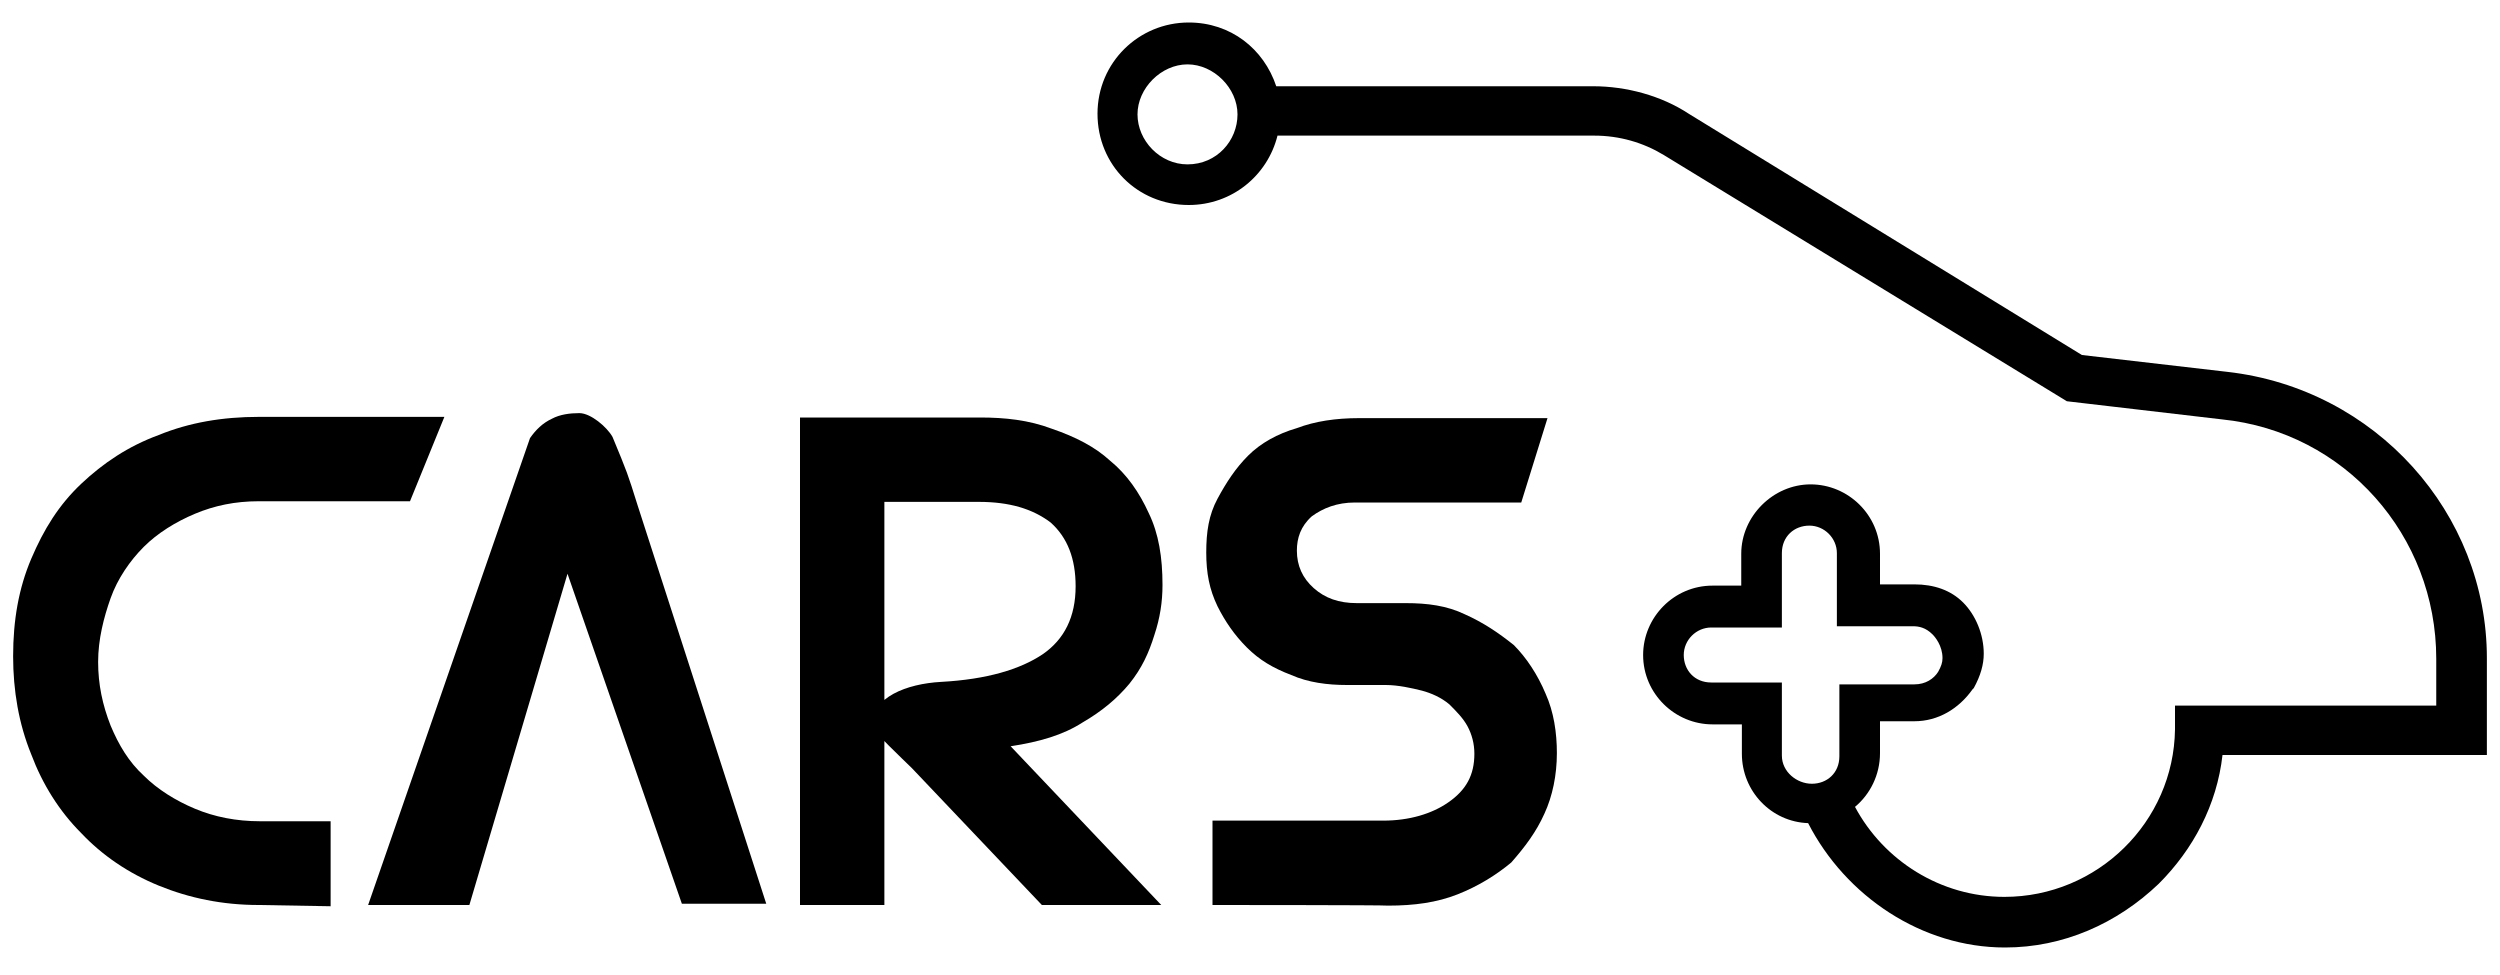
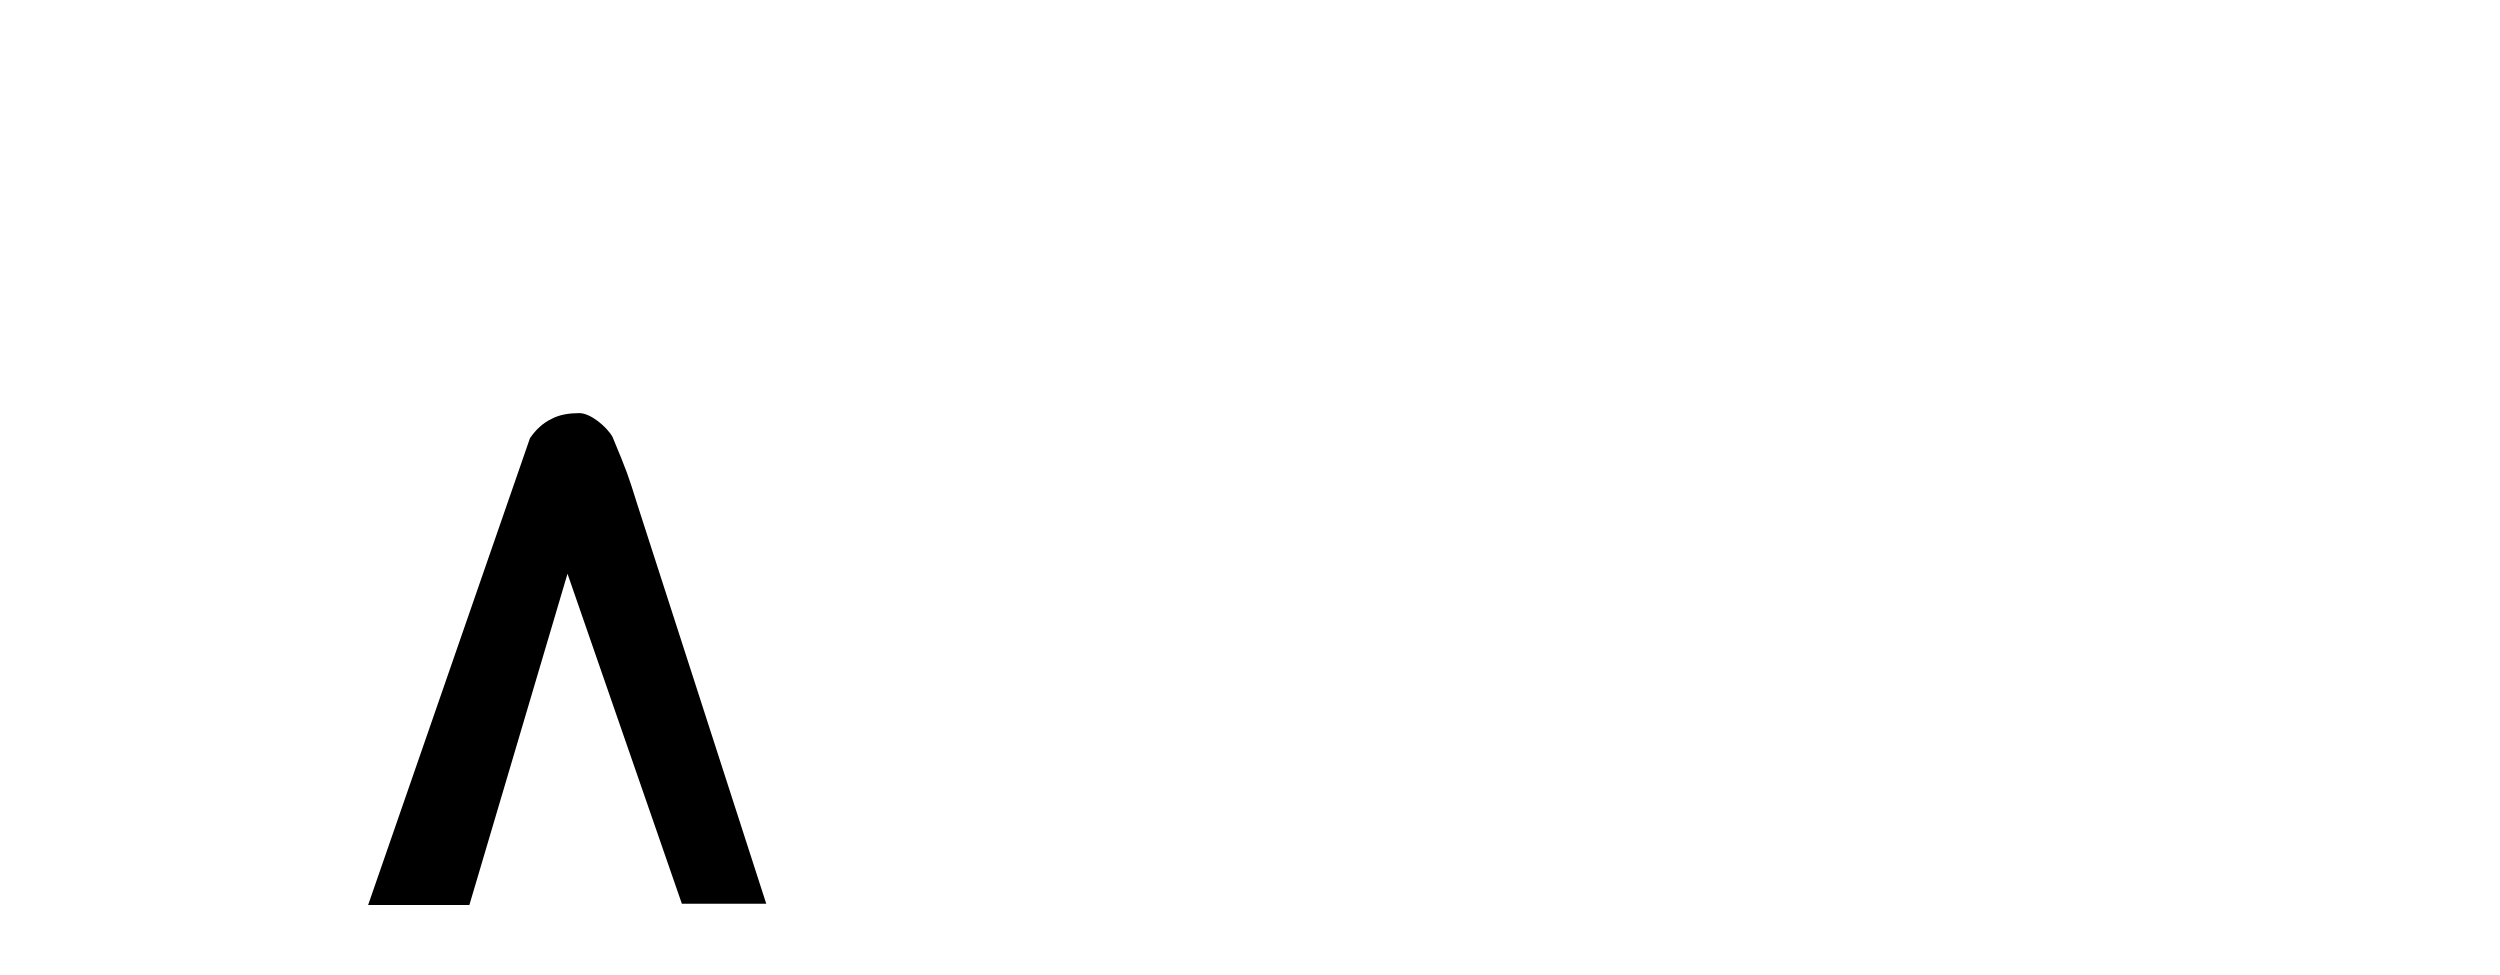
<svg xmlns="http://www.w3.org/2000/svg" version="1.1" id="Layer_1" x="0px" y="0px" viewBox="0 0 400 156" xml:space="preserve" width="400" height="156">
  <style type="text/css">
	.st0{fill:#000;}
</style>
  <g id="cars_x2B_">
-     <path class="st0" d="M41.4,144.8c-5.8,0-11.1-1.1-16-3.1s-9.1-4.9-12.4-8.4c-3.5-3.5-6.2-7.8-8-12.6c-2-4.9-2.9-10.2-2.9-15.7   C2.1,99.2,3,94.1,5,89.4c2-4.7,4.4-8.6,8-12c3.5-3.3,7.5-6,12.4-7.8c4.9-2,10.2-2.9,16-2.9h29.7l-5.5,13.5H41.4   c-3.8,0-7.1,0.7-10.2,2s-6,3.1-8.2,5.3s-4.2,5.1-5.3,8.2s-2,6.6-2,10.2s0.7,6.9,2,10.2c1.3,3.1,2.9,5.8,5.3,8   c2.2,2.2,5.1,4,8.2,5.3s6.6,2,10.4,2h11.3V145L41.4,144.8L41.4,144.8z" />
    <path class="st0" d="M84.8,70.1c0.9-1.3,2-2.4,3.5-3.1c1.3-0.7,2.9-0.9,4.4-0.9c1.8,0,4.4,2.2,5.3,3.8c2.4,5.8,2.4,5.8,4,10.9   l20.6,63.8h-13.5L90.8,91.8l-15.7,53H58.9L84.8,70.1z" />
-     <path class="st0" d="M185.8,144.8h-19.1l-20.8-21.9c-1.3-1.3-6.4-6-6.4-6.9c0-4.4,5.5-6.6,11.1-6.9c7.3-0.4,12.6-2,16.2-4.4   c3.5-2.4,5.3-6,5.3-10.9c0-4.4-1.3-7.8-4-10.2c-2.9-2.2-6.6-3.3-11.5-3.3h-15.1v64.5H128v-78h28.8c4,0,7.8,0.4,11.5,1.8   c3.8,1.3,6.9,2.9,9.3,5.1c2.7,2.2,4.7,5.1,6.2,8.4c1.6,3.3,2.2,7.1,2.2,11.5c0,2.7-0.4,5.3-1.3,8c-0.9,2.9-2,5.3-4,7.8   c-2,2.4-4.4,4.4-7.5,6.2c-3.1,2-6.9,3.1-11.5,3.8L185.8,144.8z" />
-     <path class="st0" d="M194,144.8v-13.5h27.3c4.2,0,7.8-1.1,10.4-2.9c2.9-2,4.2-4.4,4.2-7.8c0-1.6-0.4-3.1-1.1-4.4   c-0.7-1.3-1.8-2.4-2.9-3.5c-1.3-1.1-2.9-1.8-4.4-2.2c-1.6-0.4-3.8-0.9-5.8-0.9h-6.2c-3.1,0-6.2-0.4-8.9-1.6   c-2.9-1.1-5.1-2.4-7.1-4.4c-2-2-3.5-4.2-4.7-6.6c-1.3-2.7-1.8-5.3-1.8-8.6c0-3.3,0.4-6,1.8-8.6s2.9-4.9,4.9-6.9   c2-2,4.7-3.5,7.8-4.4c2.9-1.1,6.2-1.6,10-1.6h30.1l-4.2,13.5h-26.6c-2.9,0-5.1,0.9-6.9,2.2c-1.8,1.6-2.4,3.5-2.4,5.5   c0,2.4,0.9,4.4,2.7,6c1.8,1.6,4,2.4,6.9,2.4h7.8c3.5,0,6.6,0.4,9.5,1.8c2.9,1.3,5.3,2.9,7.8,4.9c2,2,3.8,4.7,5.1,7.8   c1.3,2.9,1.8,6.2,1.8,9.5c0,3.5-0.7,6.9-2,9.7c-1.3,2.9-3.1,5.3-5.3,7.8c-2.4,2-5.3,3.8-8.6,5.1c-3.3,1.3-6.9,1.8-11.1,1.8   C221.5,144.8,194,144.8,194,144.8z" />
-     <path class="st0" d="M356.4,59.5l-23.3-2.7l-62.9-38.6c-4.4-2.9-10-4.4-15.3-4.4h-50.7c-2-6-7.3-10.2-14-10.2   c-8,0-14.6,6.4-14.6,14.6s6.4,14.6,14.6,14.6c6.9,0,12.6-4.7,14.2-11.1h50.7c4,0,7.8,1.1,11.1,3.1l64.5,39.4l24.8,2.9   c19.7,2,34.3,18.6,34.3,38.3v7.5H348v3.8c-0.2,14.8-12.4,26.8-27.3,26.8c-10.2,0-19.3-5.8-23.9-14.4c2.4-2,4-5.1,4-8.6v-5.1h5.5   c3.8,0,7.1-2,9.3-5.1l0.2-0.2c1.1-2,1.6-3.8,1.6-5.5c0-3.1-1.3-6.2-3.3-8.2l0,0c-2-2-4.7-2.9-7.8-2.9h-5.5v-4.9   c0-6.2-5.1-11.1-11.1-11.1s-11.1,5.1-11.1,11.1v5.1H274c-6.2,0-11.1,5.1-11.1,11.1c0,6.2,5.1,11.1,11.1,11.1h4.7v4.7   c0,6,4.7,10.9,10.6,11.1c6,11.7,18.2,19.9,31.5,19.9c9.3,0,17.9-3.8,24.6-10.2c5.5-5.5,9.3-12.6,10.2-20.6h42.3v-15.5   C397.9,82.1,380.1,62.2,356.4,59.5z M190,26.3c-4.4,0-8-3.8-8-8s3.8-8,8-8c4.2,0,8,3.8,8,8S194.7,26.3,190,26.3z M285.1,120.9   v-11.7h-11.3c-2.7,0-4.4-2-4.4-4.4c0-2.4,2-4.4,4.4-4.4h11.3V88.5c0-2.7,2-4.4,4.4-4.4c2.4,0,4.4,2,4.4,4.4v11.7h12.2   c0.9,0,2,0.2,3.1,1.3c0.4,0.4,1.6,1.8,1.6,3.8c0,0.7-0.2,1.3-0.7,2.2c-0.7,1.1-2,2-3.8,2h-12v11.5c0,2.7-2,4.4-4.4,4.4   S285.1,123.5,285.1,120.9z" />
  </g>
</svg>